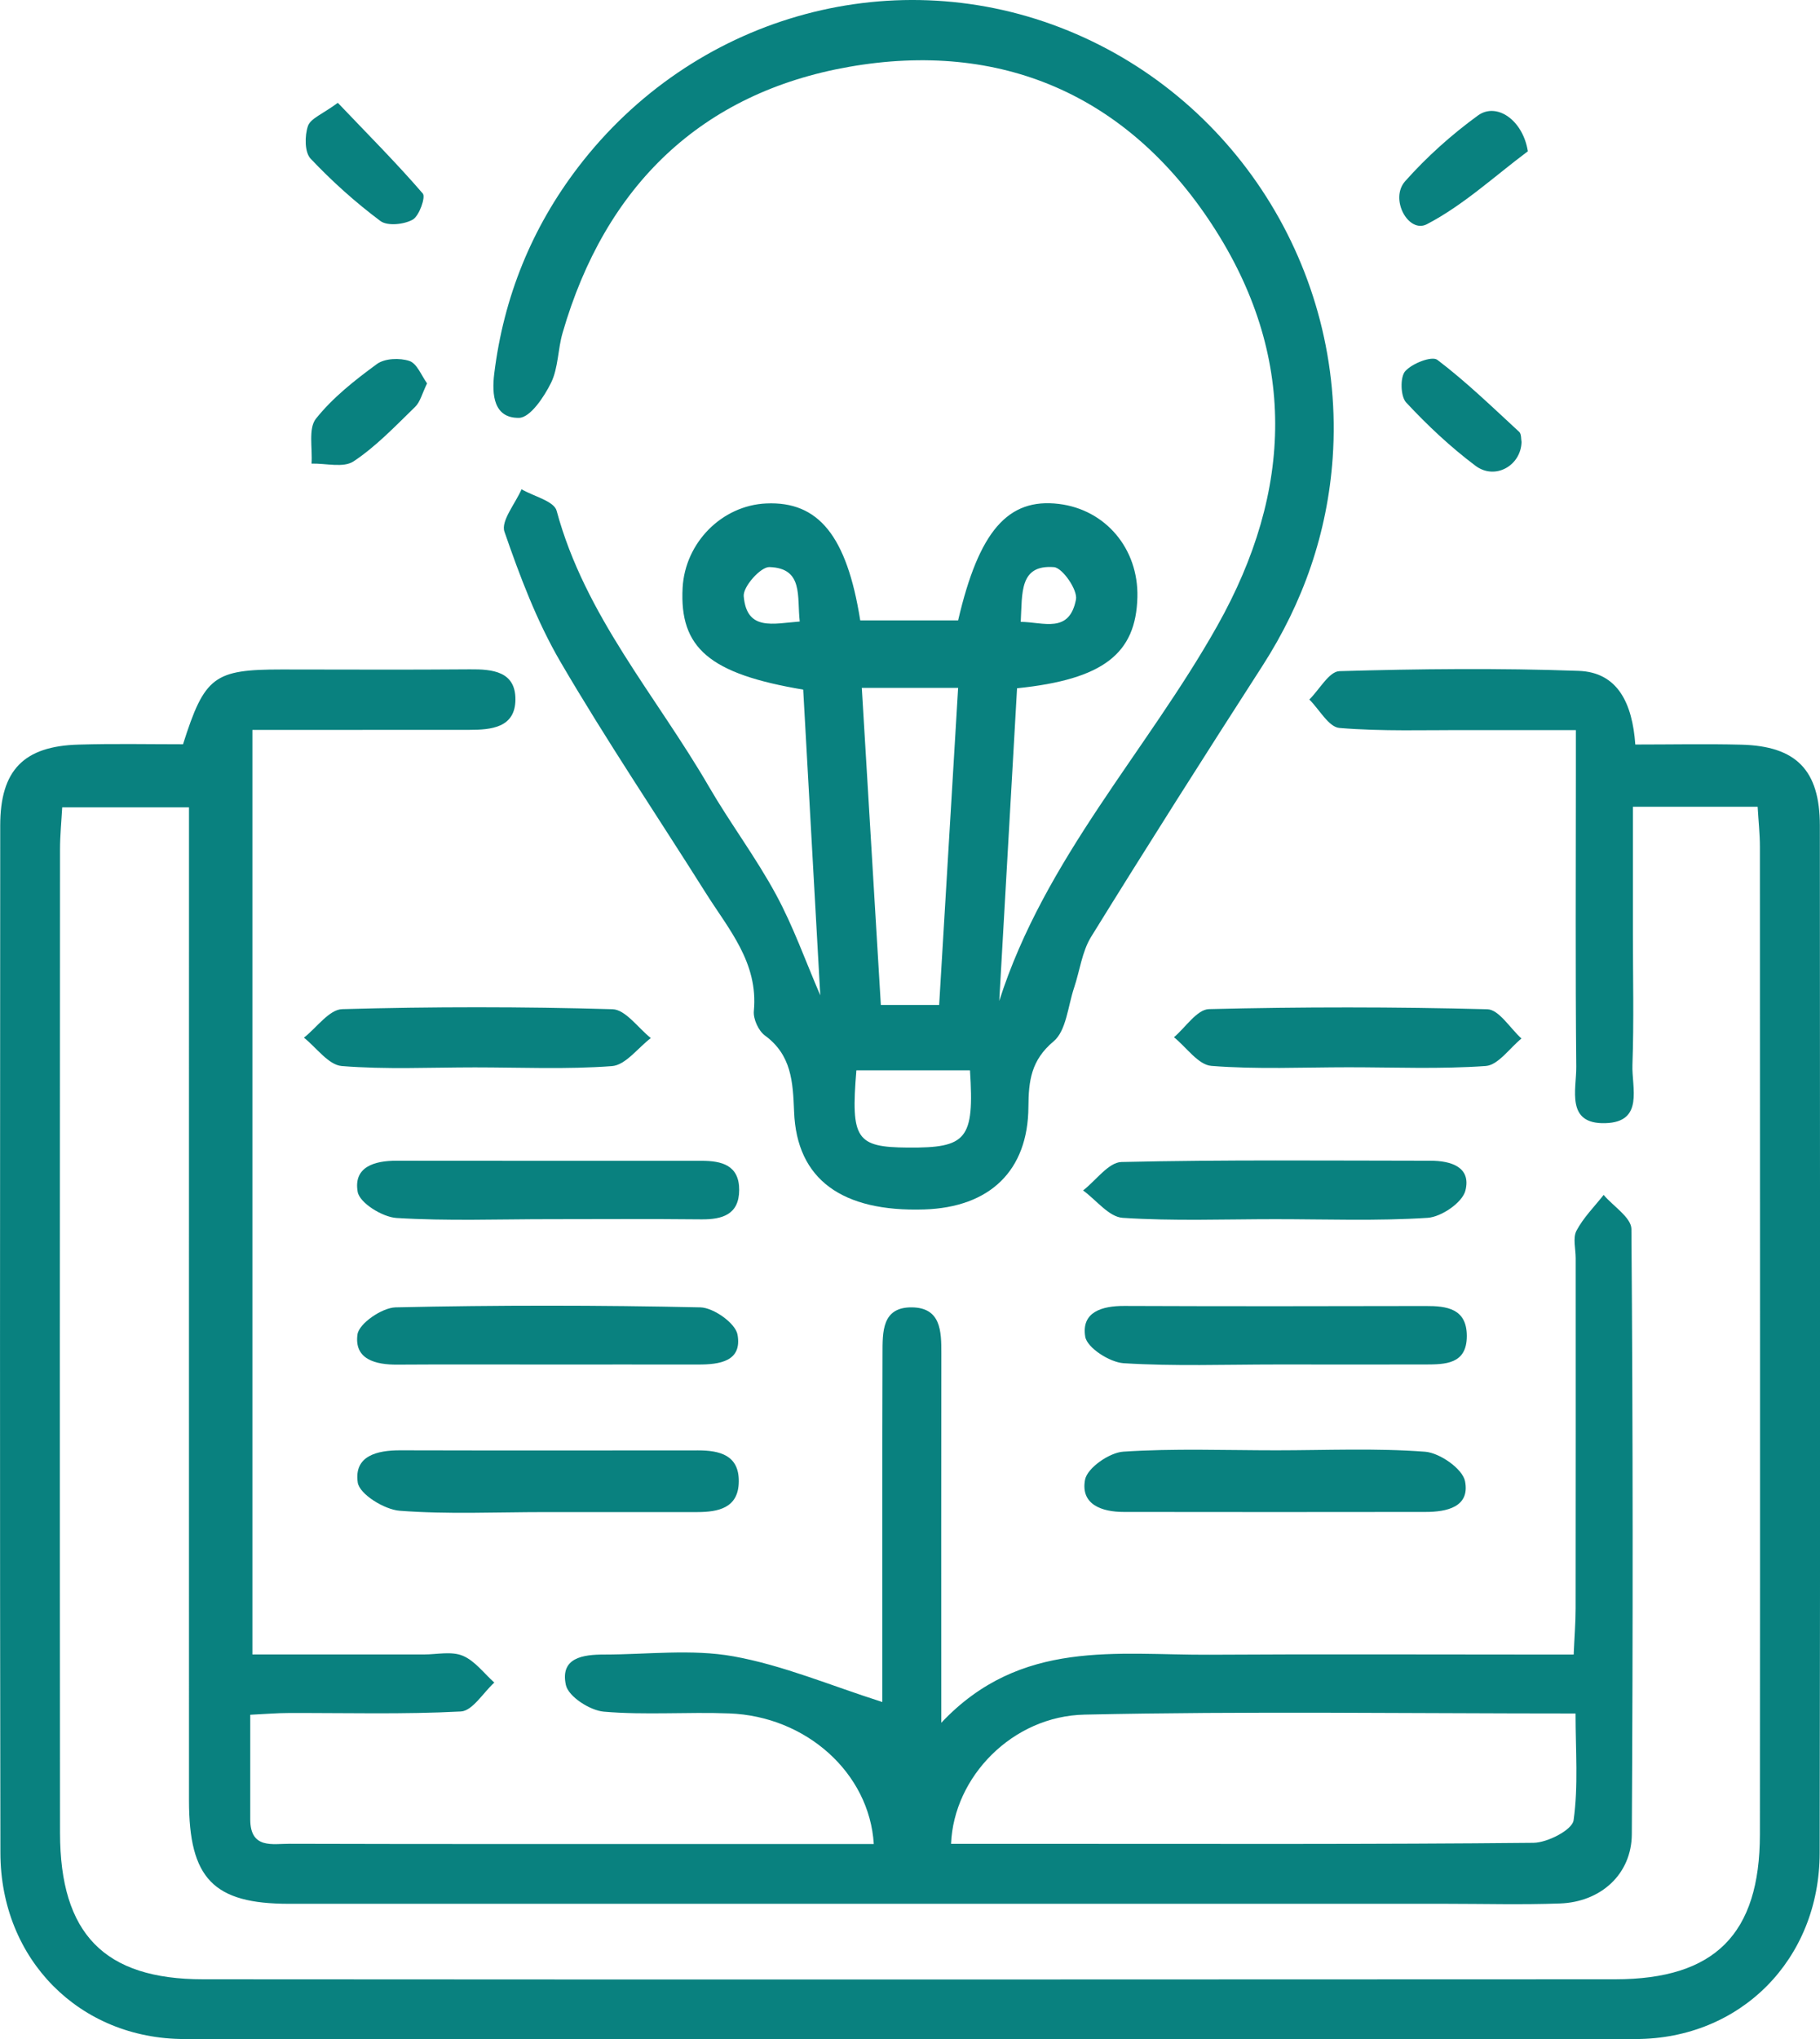
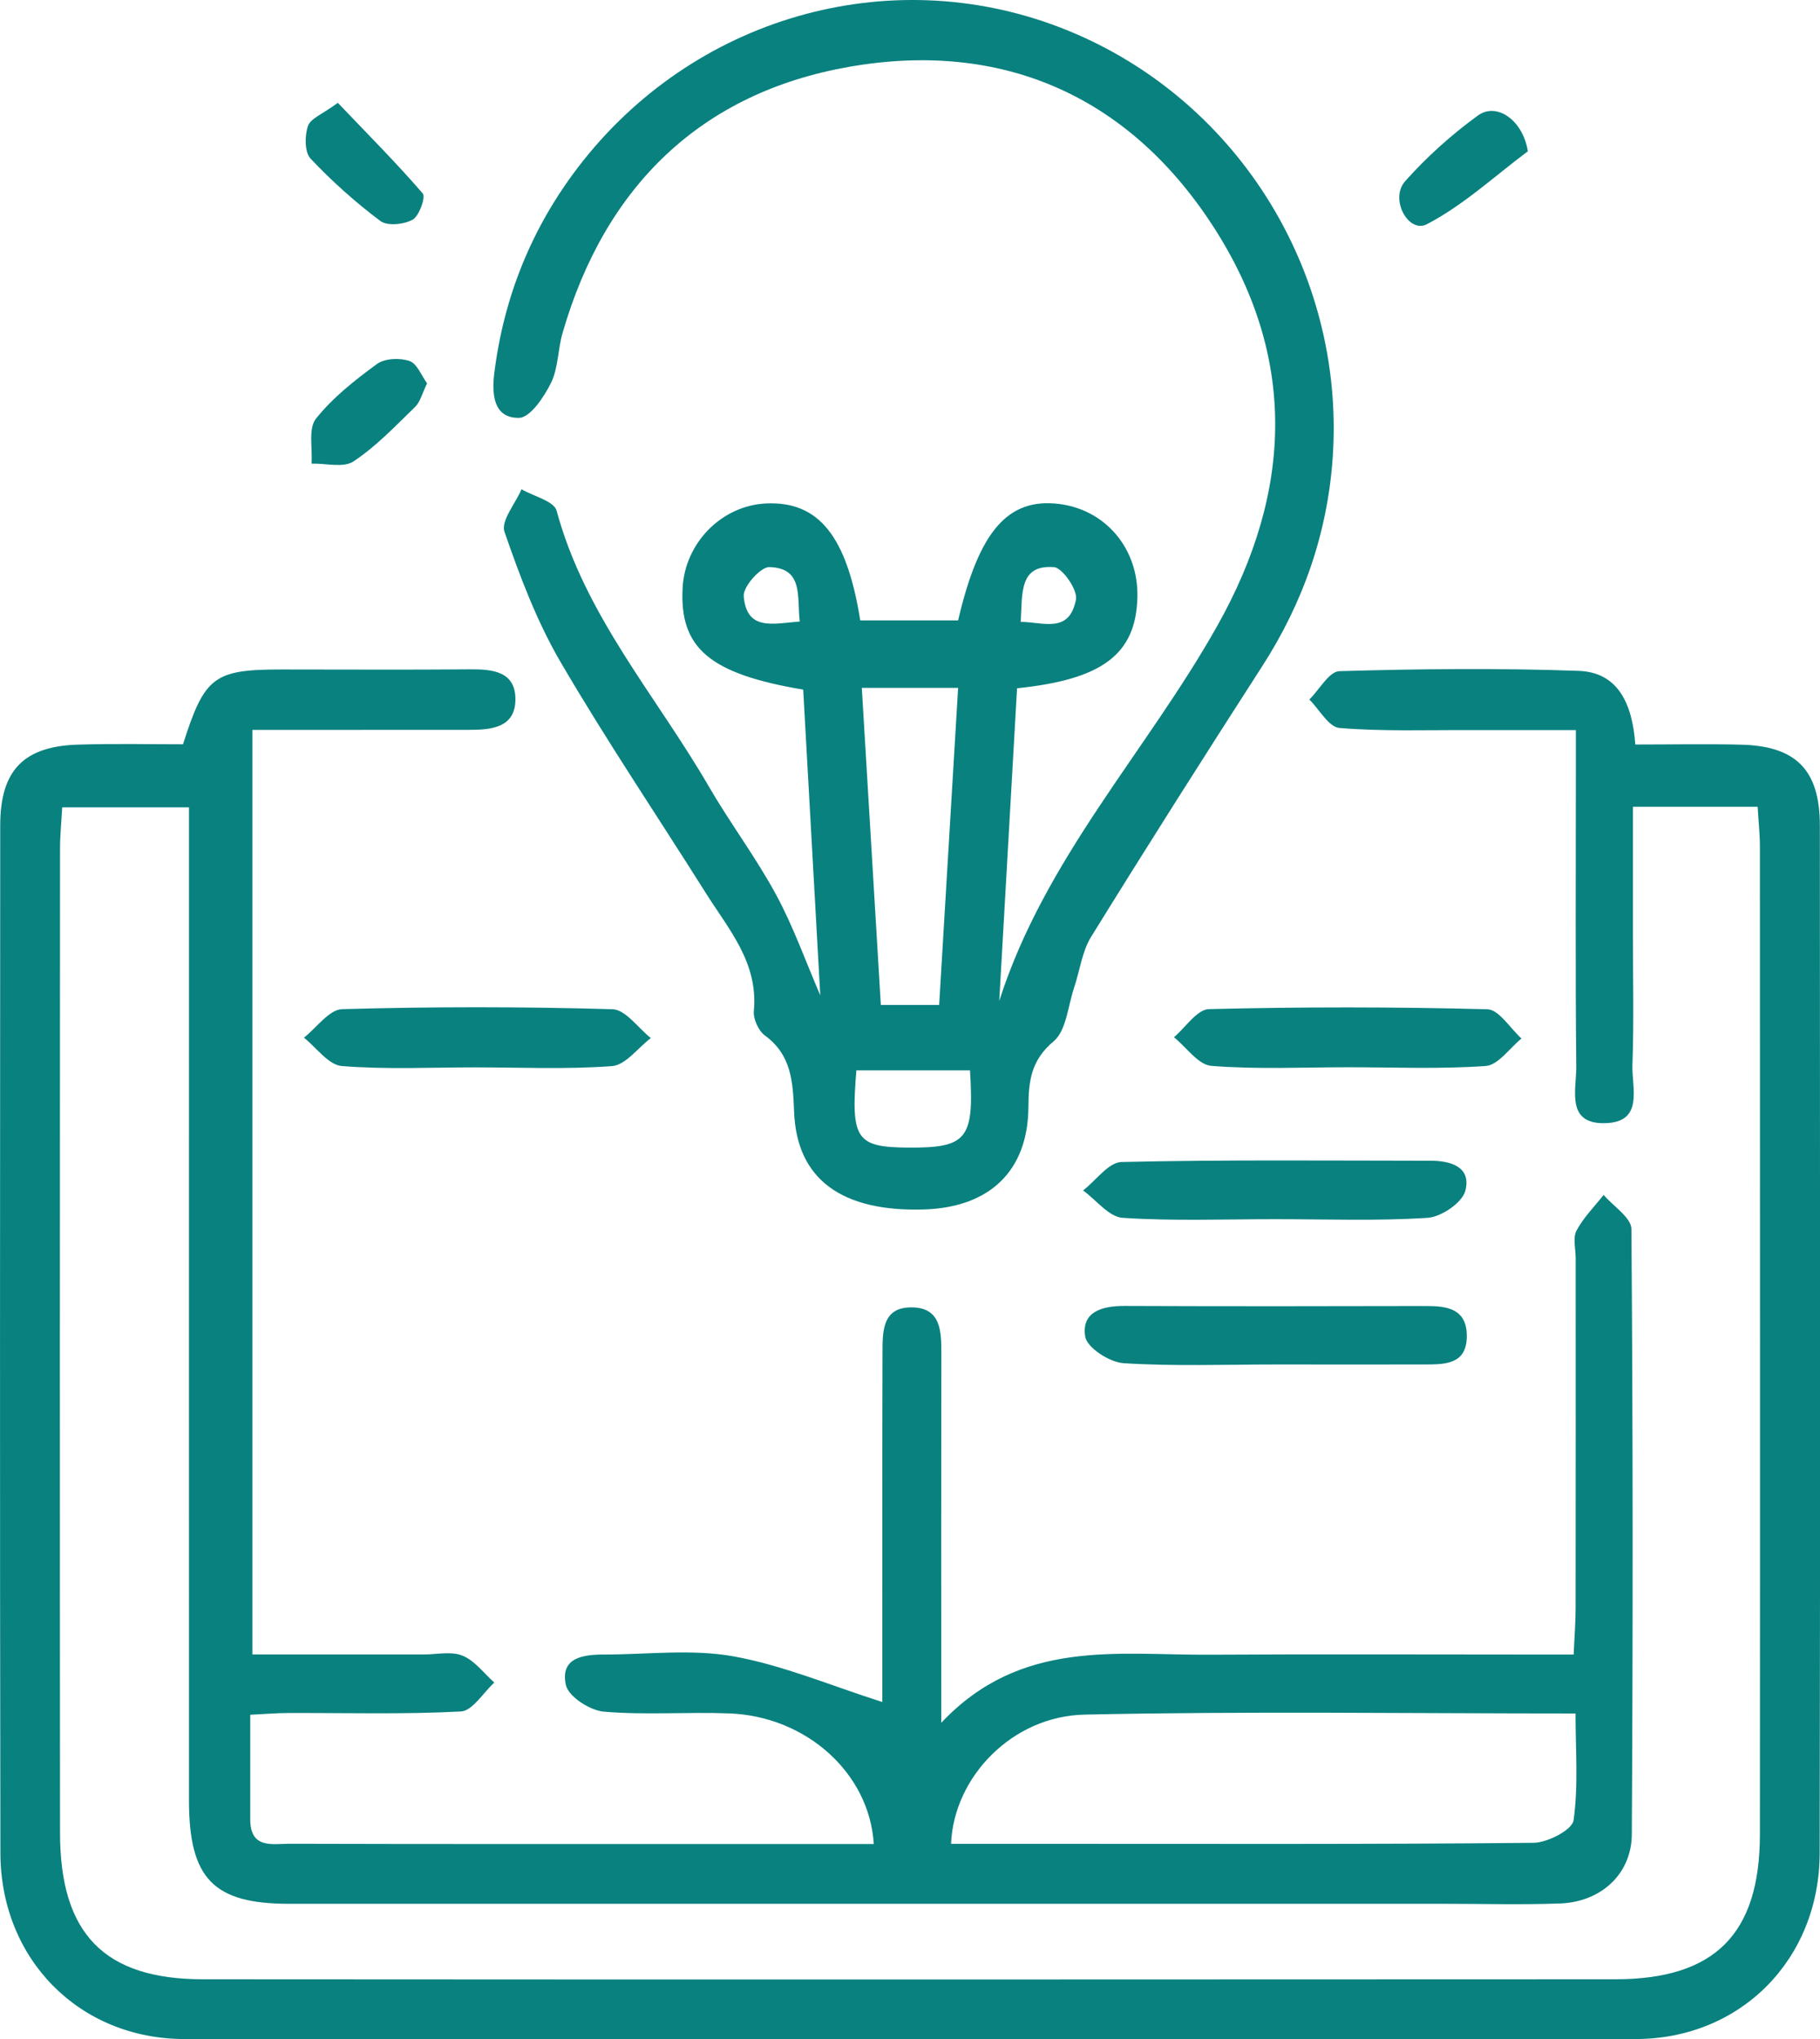
<svg xmlns="http://www.w3.org/2000/svg" width="50" height="56" viewBox="0 0 50 56" fill="none">
  <g clip-path="url(#clip0_1352_612)">
    <path d="M5.028 20.441C5.621 18.576 5.88 18.387 7.737 18.387C9.462 18.387 11.186 18.398 12.91 18.383C13.533 18.377 14.164 18.44 14.16 19.212C14.156 19.988 13.492 20.045 12.891 20.045C10.925 20.047 8.959 20.047 6.934 20.047C6.934 28.535 6.934 36.905 6.934 45.439C8.509 45.439 10.076 45.439 11.645 45.439C12.005 45.439 12.401 45.345 12.712 45.474C13.046 45.612 13.296 45.958 13.58 46.211C13.274 46.489 12.981 46.988 12.662 47.005C11.087 47.088 9.503 47.042 7.923 47.047C7.608 47.047 7.296 47.075 6.875 47.095C6.875 48.094 6.875 49.033 6.875 49.971C6.877 50.791 7.492 50.636 7.959 50.638C11.802 50.649 15.647 50.645 19.49 50.645C20.994 50.645 22.497 50.645 24.005 50.645C23.885 48.691 22.145 47.136 20.035 47.058C18.887 47.014 17.731 47.108 16.589 47.01C16.208 46.977 15.615 46.596 15.546 46.277C15.382 45.523 16.024 45.441 16.598 45.441C17.783 45.441 18.997 45.284 20.147 45.49C21.512 45.735 22.82 46.294 24.24 46.745C24.24 46.574 24.24 46.194 24.24 45.816C24.24 42.935 24.236 40.057 24.245 37.177C24.247 36.59 24.223 35.897 25.051 35.906C25.848 35.915 25.863 36.558 25.861 37.172C25.855 40.451 25.859 43.731 25.859 47.316C28.04 44.998 30.691 45.461 33.236 45.446C36.146 45.428 39.056 45.441 41.965 45.441C42.353 45.441 42.741 45.441 43.233 45.441C43.254 44.947 43.286 44.562 43.286 44.177C43.291 40.969 43.288 37.763 43.288 34.554C43.288 34.298 43.205 33.999 43.31 33.8C43.5 33.441 43.801 33.141 44.056 32.818C44.321 33.13 44.817 33.441 44.819 33.756C44.862 39.296 44.862 44.836 44.83 50.378C44.823 51.476 43.976 52.239 42.855 52.278C41.814 52.316 40.771 52.287 39.73 52.287C29.133 52.287 18.538 52.287 7.94 52.287C5.864 52.287 5.192 51.594 5.192 49.448C5.19 40.809 5.192 32.17 5.192 23.531C5.192 23.101 5.192 22.67 5.192 22.173C4.015 22.173 2.923 22.173 1.709 22.173C1.688 22.558 1.649 22.943 1.649 23.328C1.644 32.332 1.642 41.334 1.649 50.338C1.651 53.109 2.86 54.36 5.58 54.36C18.512 54.369 31.443 54.367 44.375 54.36C47.112 54.358 48.347 53.118 48.349 50.38C48.356 41.341 48.351 32.299 48.349 23.26C48.349 22.908 48.31 22.556 48.287 22.158C47.14 22.158 46.075 22.158 44.86 22.158C44.86 23.33 44.86 24.483 44.86 25.635C44.86 26.838 44.89 28.043 44.847 29.244C44.823 29.865 45.176 30.819 44.101 30.847C43.008 30.878 43.31 29.922 43.304 29.297C43.278 26.635 43.293 23.975 43.293 21.314C43.293 20.955 43.293 20.596 43.293 20.052C42.254 20.052 41.301 20.054 40.349 20.052C39.163 20.047 37.974 20.091 36.797 19.993C36.504 19.969 36.245 19.483 35.971 19.212C36.247 18.941 36.514 18.442 36.797 18.433C38.987 18.37 41.181 18.346 43.368 18.425C44.439 18.462 44.845 19.308 44.926 20.448C45.916 20.448 46.875 20.428 47.834 20.452C49.347 20.489 49.996 21.152 49.996 22.676C50 32.081 50.009 41.485 49.991 50.889C49.987 53.816 47.817 55.998 44.937 56.001C31.646 56.01 18.356 56.01 5.065 56.001C2.185 55.998 0.015 53.814 0.011 50.887C-0.006 41.483 0.002 32.078 0.006 22.674C0.006 21.15 0.653 20.489 2.168 20.45C3.132 20.421 4.097 20.441 5.028 20.441ZM26.128 50.64C27.055 50.64 27.98 50.64 28.902 50.64C33.312 50.64 37.719 50.656 42.129 50.612C42.515 50.607 43.191 50.258 43.23 49.995C43.364 49.048 43.284 48.07 43.284 47.06C38.683 47.06 34.241 46.994 29.801 47.091C27.814 47.13 26.202 48.799 26.128 50.64Z" fill="#09817F" />
    <path d="M22.535 27.336C22.38 24.561 22.223 21.739 22.066 18.94C19.488 18.507 18.665 17.796 18.753 16.145C18.82 14.903 19.833 13.881 21.051 13.827C22.482 13.763 23.264 14.712 23.633 17.039C24.52 17.039 25.426 17.039 26.322 17.039C26.893 14.585 27.691 13.671 29.088 13.84C30.372 13.995 31.279 15.069 31.247 16.399C31.21 17.951 30.312 18.66 27.941 18.903C27.779 21.748 27.616 24.62 27.452 27.489C28.704 23.576 31.504 20.635 33.441 17.19C35.538 13.463 35.635 9.748 33.301 6.174C30.956 2.585 27.471 1.109 23.329 1.835C19.277 2.546 16.626 5.096 15.456 9.142C15.324 9.592 15.339 10.104 15.139 10.513C14.947 10.902 14.568 11.469 14.261 11.476C13.565 11.489 13.507 10.843 13.578 10.262C13.837 8.158 14.608 6.257 15.887 4.586C19.029 0.481 24.391 -1.063 29.118 0.752C33.9 2.587 36.971 7.403 36.612 12.578C36.467 14.642 35.803 16.547 34.681 18.29C33.092 20.757 31.519 23.233 29.976 25.729C29.726 26.133 29.665 26.66 29.508 27.128C29.338 27.634 29.294 28.309 28.945 28.6C28.325 29.119 28.258 29.687 28.253 30.4C28.243 32.154 27.193 33.16 25.387 33.217C23.135 33.287 21.887 32.395 21.816 30.536C21.783 29.707 21.745 28.974 21.012 28.438C20.837 28.309 20.689 27.983 20.71 27.767C20.837 26.435 20.014 25.519 19.387 24.521C18.055 22.406 16.656 20.333 15.395 18.174C14.746 17.061 14.281 15.825 13.858 14.601C13.757 14.306 14.158 13.831 14.328 13.437C14.66 13.632 15.221 13.761 15.292 14.028C16.072 16.915 18.033 19.115 19.479 21.61C20.061 22.612 20.764 23.544 21.316 24.563C21.792 25.438 22.128 26.393 22.535 27.336ZM26.322 18.892C25.357 18.892 24.553 18.892 23.676 18.892C23.852 21.833 24.025 24.688 24.199 27.601C24.764 27.601 25.245 27.601 25.801 27.601C25.977 24.679 26.148 21.825 26.322 18.892ZM26.648 29.396C25.611 29.396 24.566 29.396 23.527 29.396C23.37 31.286 23.523 31.507 24.939 31.518C26.566 31.531 26.768 31.288 26.648 29.396ZM21.971 17.07C21.891 16.379 22.079 15.605 21.137 15.574C20.895 15.568 20.408 16.116 20.432 16.375C20.514 17.341 21.24 17.125 21.971 17.07ZM28.042 17.079C28.669 17.085 29.378 17.411 29.56 16.464C29.609 16.202 29.189 15.594 28.954 15.576C27.999 15.504 28.087 16.287 28.042 17.079Z" fill="#09817F" />
-     <path d="M35.062 39.832C36.426 39.832 37.797 39.768 39.153 39.871C39.553 39.902 40.185 40.341 40.249 40.685C40.385 41.391 39.743 41.525 39.165 41.525C36.4 41.529 33.635 41.529 30.87 41.525C30.275 41.525 29.68 41.323 29.809 40.639C29.872 40.313 30.48 39.893 30.861 39.869C32.258 39.777 33.661 39.832 35.062 39.832Z" fill="#09817F" />
-     <path d="M14.957 41.529C13.63 41.529 12.298 41.593 10.979 41.492C10.558 41.459 9.875 41.037 9.828 40.716C9.72 39.981 10.364 39.83 10.998 39.832C13.725 39.839 16.449 39.836 19.175 39.834C19.766 39.834 20.305 39.961 20.296 40.689C20.29 41.42 19.733 41.527 19.154 41.529C17.755 41.529 16.356 41.529 14.957 41.529Z" fill="#09817F" />
    <path d="M37.049 29.312C35.793 29.312 34.53 29.373 33.279 29.274C32.92 29.246 32.594 28.763 32.252 28.487C32.57 28.218 32.885 27.724 33.213 27.715C35.762 27.652 38.312 27.652 40.862 27.719C41.181 27.728 41.487 28.242 41.799 28.522C41.474 28.785 41.161 29.25 40.819 29.277C39.566 29.366 38.306 29.312 37.049 29.312Z" fill="#09817F" />
    <path d="M13.046 29.315C11.826 29.315 10.6 29.376 9.388 29.278C9.024 29.247 8.694 28.773 8.35 28.499C8.699 28.226 9.044 27.725 9.401 27.716C11.876 27.646 14.354 27.646 16.828 27.718C17.186 27.729 17.529 28.232 17.88 28.51C17.525 28.779 17.186 29.252 16.813 29.28C15.561 29.374 14.3 29.315 13.046 29.315Z" fill="#09817F" />
-     <path d="M15.081 33.484C13.684 33.484 12.285 33.537 10.893 33.451C10.507 33.427 9.878 33.038 9.826 32.732C9.705 32.045 10.294 31.877 10.893 31.879C13.686 31.883 16.479 31.881 19.273 31.881C19.822 31.881 20.311 31.997 20.307 32.686C20.303 33.362 19.837 33.493 19.273 33.489C17.874 33.475 16.477 33.482 15.081 33.484Z" fill="#09817F" />
    <path d="M35.032 33.484C33.635 33.484 32.234 33.539 30.842 33.447C30.465 33.423 30.117 32.957 29.755 32.695C30.107 32.424 30.454 31.923 30.809 31.914C33.639 31.849 36.469 31.877 39.301 31.879C39.855 31.879 40.424 32.047 40.258 32.701C40.174 33.029 39.596 33.423 39.221 33.447C37.829 33.537 36.428 33.484 35.032 33.484Z" fill="#09817F" />
-     <path d="M14.998 37.476C13.638 37.476 12.276 37.47 10.916 37.479C10.322 37.483 9.724 37.337 9.821 36.648C9.865 36.346 10.496 35.915 10.867 35.906C13.658 35.843 16.451 35.845 19.242 35.906C19.604 35.915 20.206 36.341 20.262 36.656C20.393 37.395 19.762 37.476 19.186 37.476C17.792 37.474 16.395 37.476 14.998 37.476Z" fill="#09817F" />
    <path d="M35.06 37.475C33.663 37.475 32.262 37.527 30.87 37.44C30.486 37.416 29.863 37.015 29.814 36.711C29.702 36.027 30.282 35.865 30.887 35.867C33.646 35.878 36.405 35.876 39.166 35.869C39.75 35.867 40.295 35.939 40.297 36.69C40.299 37.475 39.698 37.472 39.146 37.475C37.784 37.477 36.422 37.475 35.06 37.475Z" fill="#09817F" />
    <path d="M11.733 10.529C11.595 10.811 11.544 11.043 11.401 11.178C10.861 11.703 10.332 12.261 9.712 12.672C9.434 12.856 8.951 12.722 8.559 12.733C8.589 12.313 8.466 11.769 8.679 11.5C9.143 10.918 9.751 10.439 10.356 9.997C10.572 9.84 10.983 9.825 11.248 9.914C11.457 9.984 11.578 10.317 11.733 10.529Z" fill="#09817F" />
    <path d="M41.974 4.155C41.058 4.84 40.2 5.638 39.2 6.158C38.696 6.421 38.168 5.467 38.603 4.977C39.198 4.308 39.879 3.698 40.601 3.173C41.114 2.799 41.838 3.295 41.974 4.155Z" fill="#09817F" />
-     <path d="M41.801 12.139C41.782 12.797 41.068 13.191 40.536 12.793C39.851 12.279 39.215 11.682 38.629 11.052C38.476 10.888 38.461 10.359 38.603 10.197C38.792 9.981 39.338 9.768 39.489 9.884C40.282 10.486 41.004 11.186 41.739 11.864C41.799 11.923 41.786 12.069 41.801 12.139Z" fill="#09817F" />
    <path d="M9.281 2.824C10.102 3.686 10.889 4.473 11.615 5.315C11.699 5.412 11.518 5.93 11.337 6.033C11.098 6.166 10.645 6.214 10.451 6.07C9.766 5.558 9.119 4.978 8.531 4.355C8.367 4.18 8.369 3.727 8.46 3.461C8.533 3.251 8.863 3.133 9.281 2.824Z" fill="#09817F" />
  </g>
  <defs>
    <clipPath id="clip0_1352_612">
      <rect width="50" height="56" fill="white" />
    </clipPath>
  </defs>
</svg>